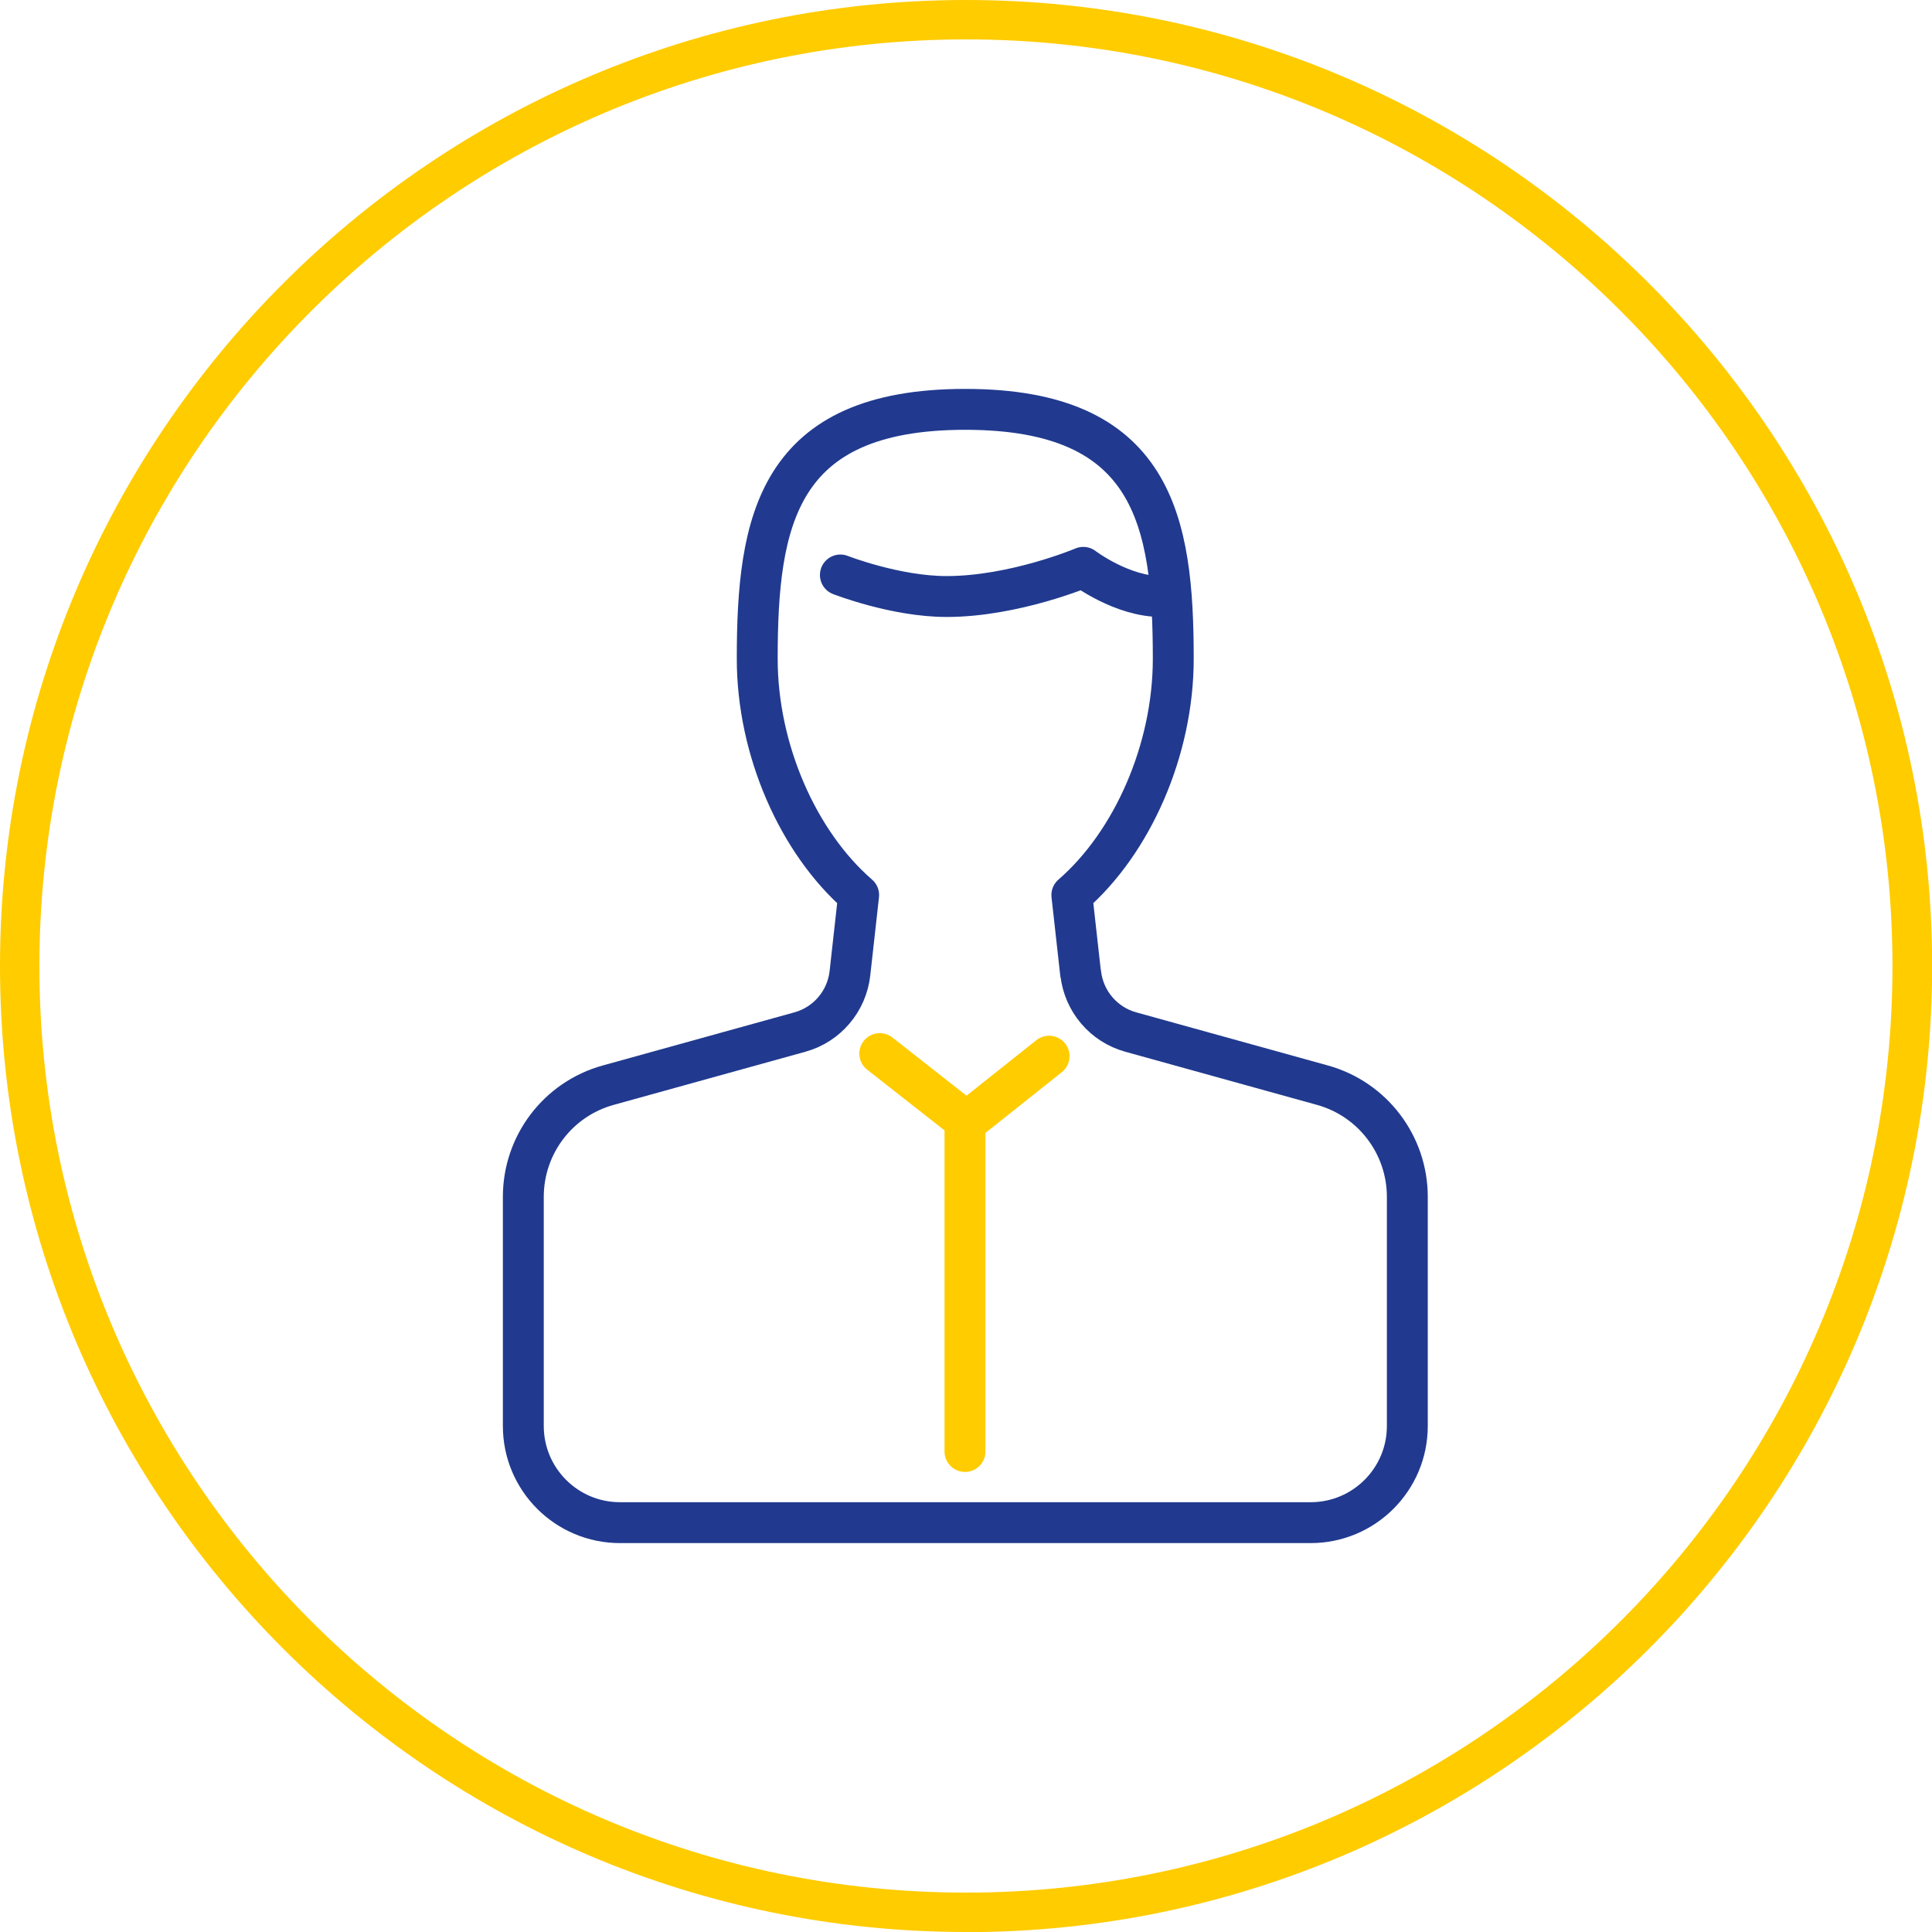
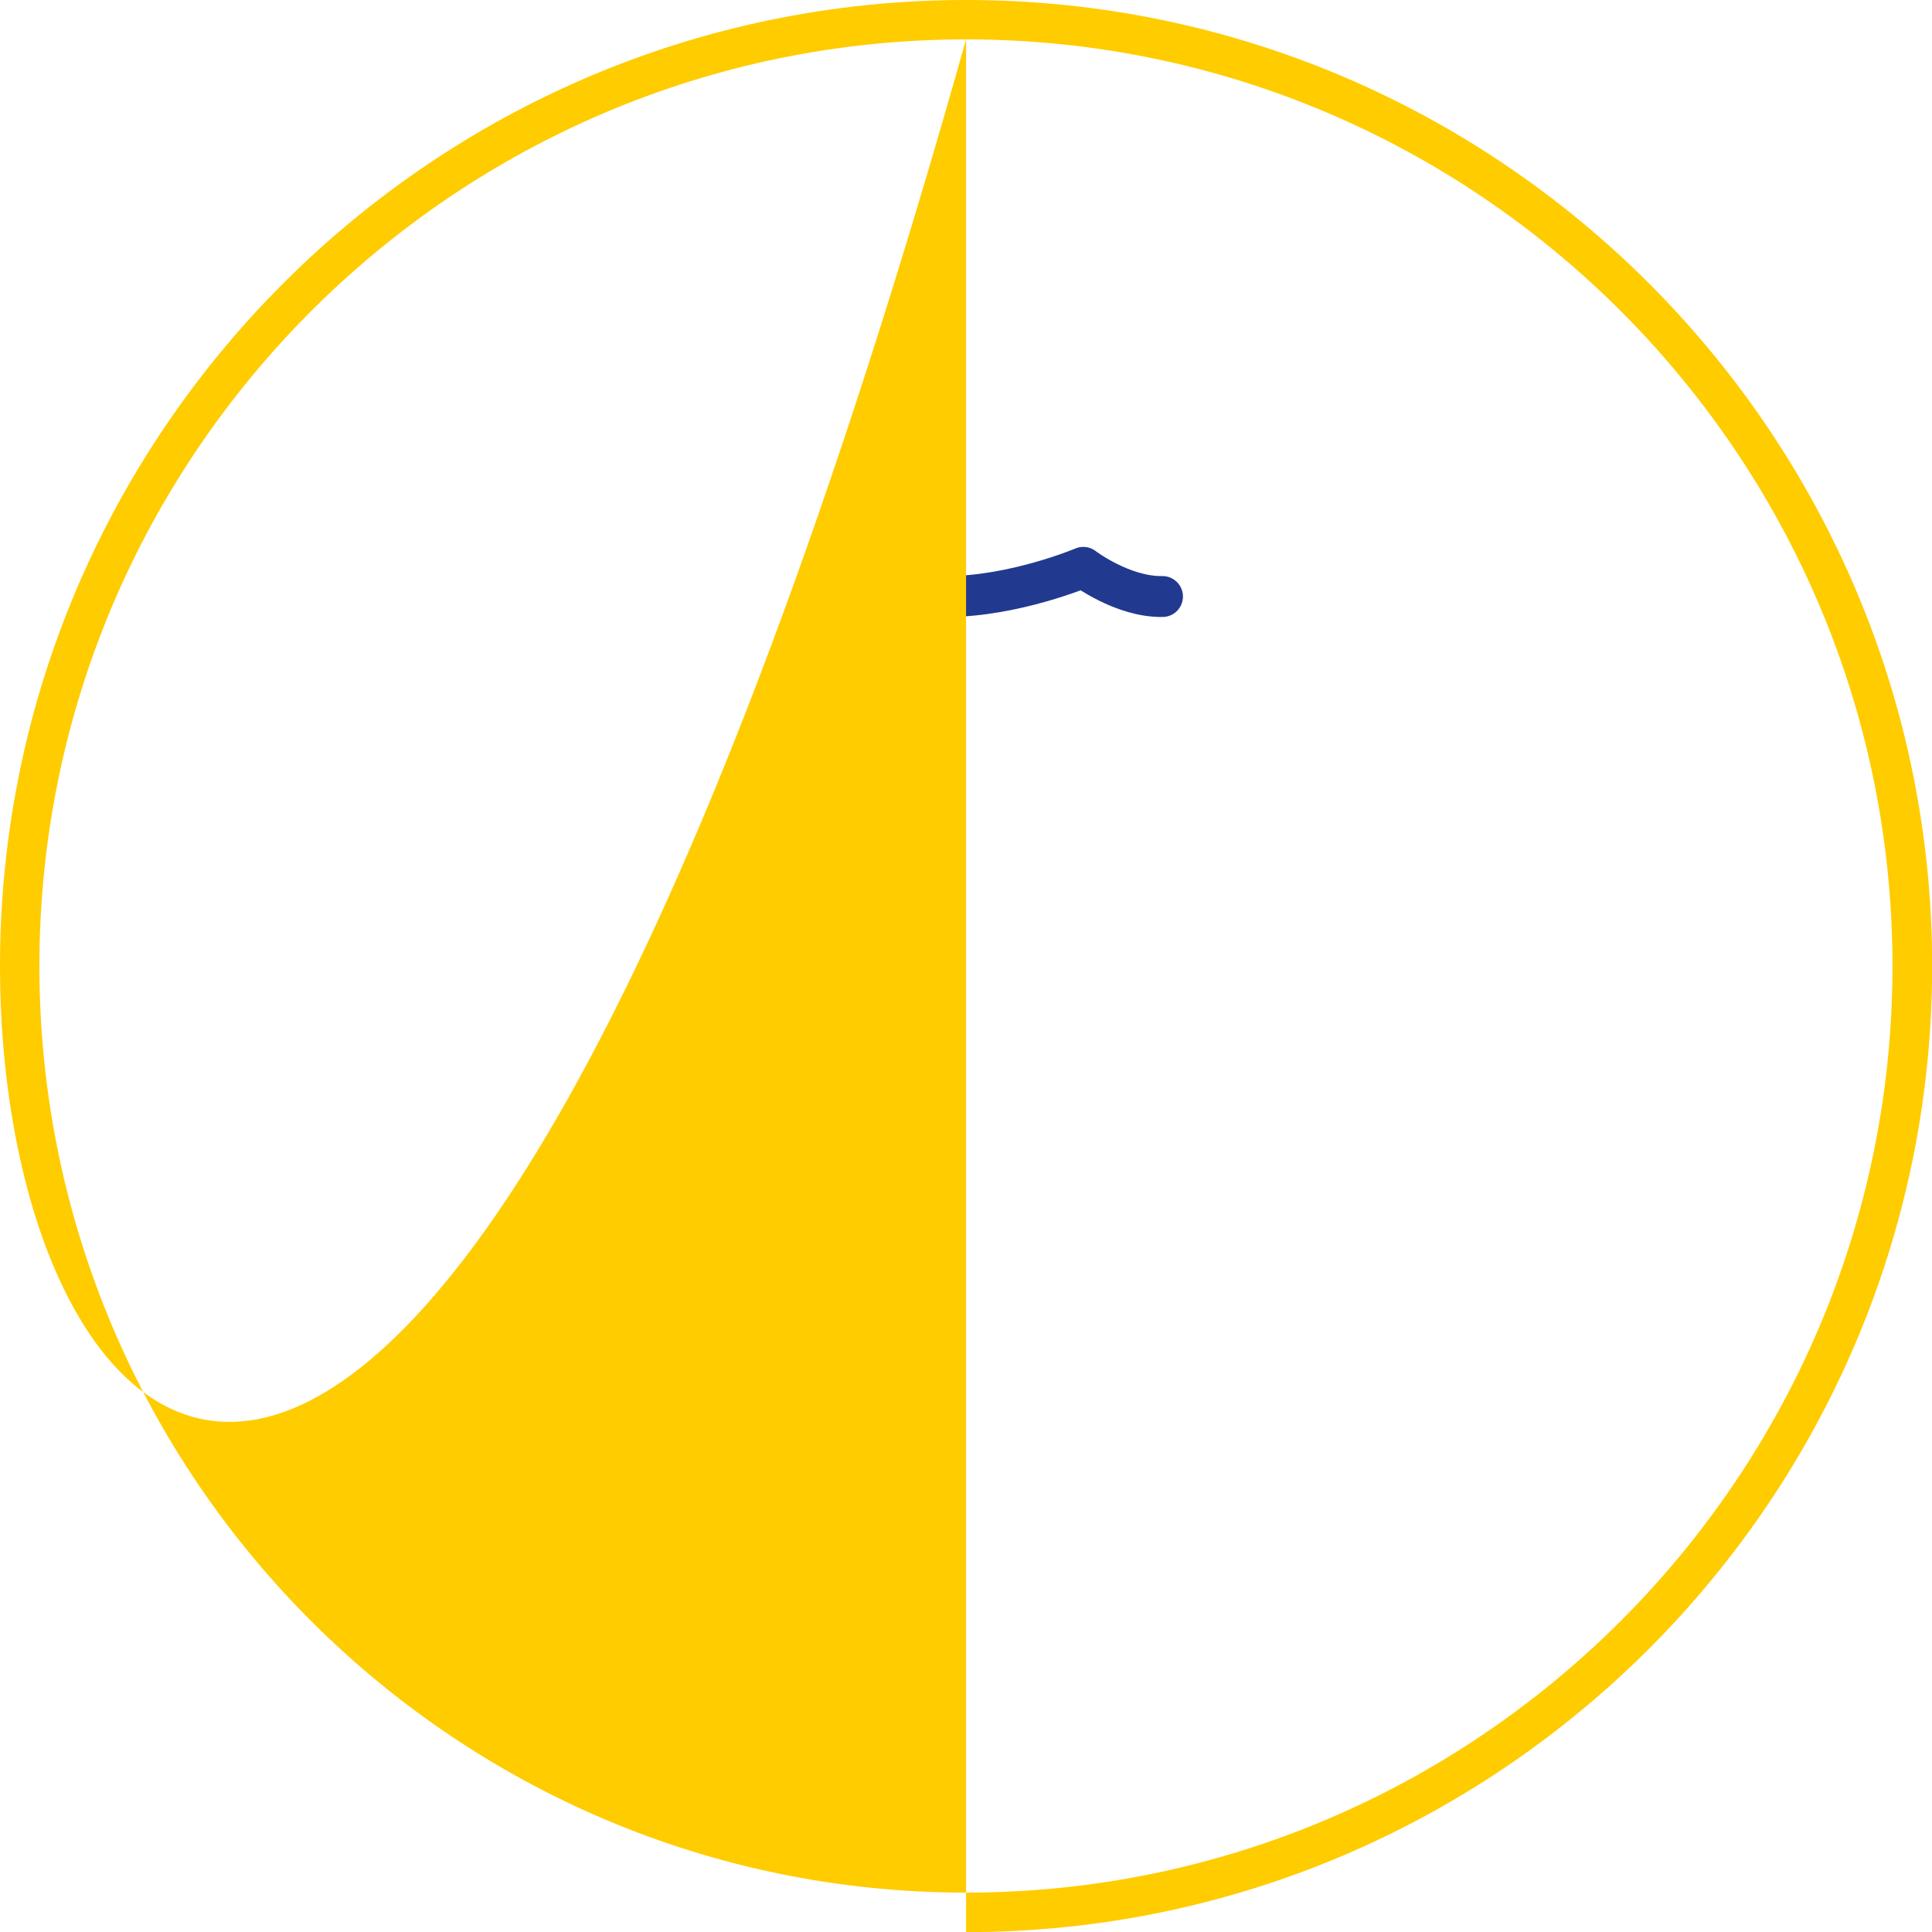
<svg xmlns="http://www.w3.org/2000/svg" viewBox="0 0 141.73 141.73">
  <defs>
    <style>.e{stroke:#FFCC00;}.e,.f{fill:none;stroke-linecap:round;stroke-linejoin:round;stroke-width:3px;}.g{fill:#FFCC00;}.f{stroke:#213A8F;}</style>
  </defs>
  <g id="a" />
  <g id="b" />
  <g id="c">
-     <path class="f" d="M79.27,71.4l-.64-5.74c4.45-3.86,7.44-10.66,7.44-17.33,0-10.11-1.44-18.3-15.26-18.3s-15.26,8.19-15.26,18.3c0,6.67,2.99,13.47,7.44,17.33l-.64,5.74c-.23,2.05-1.68,3.76-3.67,4.31l-14.07,3.9c-3.68,1.02-6.22,4.37-6.22,8.19v16.81c0,3.91,3.17,7.09,7.09,7.09h50.67c3.91,0,7.09-3.17,7.09-7.09v-16.81c0-3.82-2.55-7.17-6.22-8.19l-14.07-3.9c-1.99-.55-3.44-2.26-3.67-4.31Z" />
    <path class="f" d="M61.65,42.18s4.04,1.58,7.79,1.58c4.97,0,10.03-2.14,10.03-2.14,0,0,2.87,2.19,5.81,2.14" />
-     <polyline class="e" points="64.54 77.29 70.91 82.29 76.96 77.48" />
-     <line class="e" x1="70.79" y1="82.38" x2="70.79" y2="106.48" />
  </g>
  <g id="d">
-     <path class="g" d="M70.87,2.89C33.39,2.89,2.89,33.38,2.89,70.87s30.49,67.97,67.97,67.97,67.97-30.49,67.97-67.97S108.35,2.89,70.87,2.89m0,138.84C31.79,141.73,0,109.94,0,70.87S31.79,0,70.87,0s70.87,31.79,70.87,70.87-31.79,70.87-70.87,70.87" />
+     <path class="g" d="M70.87,2.89C33.39,2.89,2.89,33.38,2.89,70.87s30.49,67.97,67.97,67.97,67.97-30.49,67.97-67.97S108.35,2.89,70.87,2.89C31.79,141.73,0,109.94,0,70.87S31.79,0,70.87,0s70.87,31.79,70.87,70.87-31.79,70.87-70.87,70.87" />
  </g>
</svg>